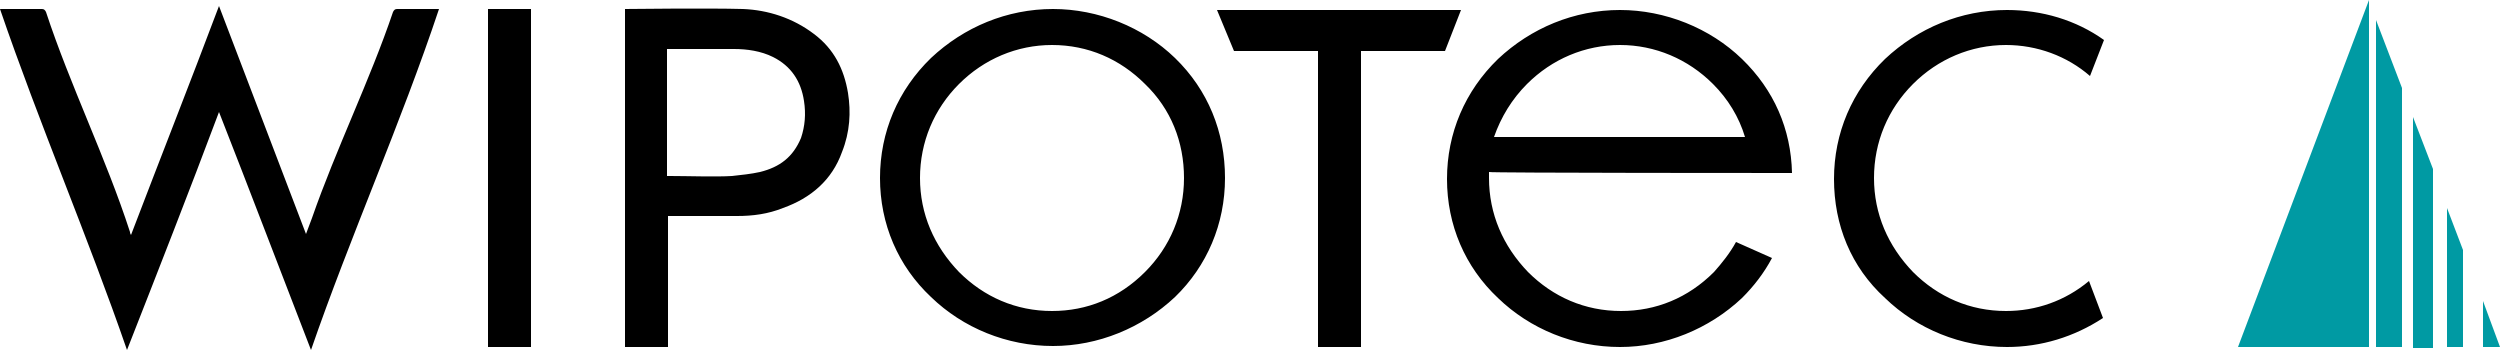
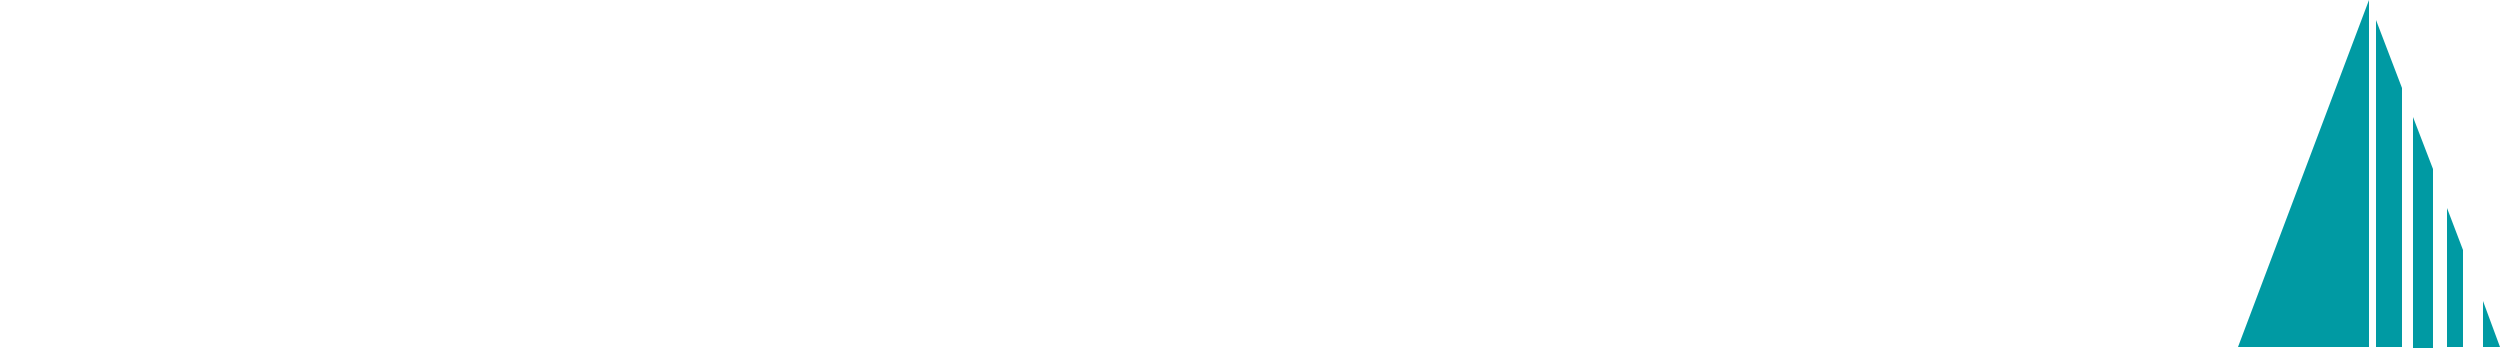
<svg xmlns="http://www.w3.org/2000/svg" height="35.1" width="250">
-   <path d="m200.6 31.1c-3.6 0-6.8-1.4-9.3-3.9-2.5-2.6-3.9-5.8-3.9-9.4s1.4-6.9 3.9-9.4 5.8-3.9 9.3-3.9c3.1 0 6.1 1.1 8.4 3.1l1.4-3.6c-2.8-2-6.2-3-9.7-3-4.6 0-8.9 1.8-12.2 4.9-3.3 3.2-5.1 7.4-5.1 12s1.7 8.8 5.1 11.9c3.2 3.1 7.6 4.9 12.2 4.9 3.4 0 6.7-1 9.6-2.9l-1.4-3.7c-2.4 2-5.3 3-8.3 3m-21.4-13.8c-.1-4.4-1.8-8.3-5-11.4-3.2-3.1-7.7-4.9-12.2-4.9-4.6 0-8.9 1.8-12.2 4.9-3.3 3.2-5.1 7.4-5.1 12s1.8 8.8 5.1 11.9c3.2 3.1 7.6 4.9 12.2 4.9 4.5 0 8.9-1.8 12.2-4.9 1.2-1.2 2.2-2.5 3-4l-3.6-1.6c-.6 1.1-1.4 2.1-2.2 3-2.6 2.6-5.8 3.9-9.3 3.9-3.6 0-6.8-1.4-9.3-3.9-2.5-2.6-3.9-5.8-3.9-9.4v-.6c-.1.1 30.3.1 30.3.1zm-26.5-8.9c2.5-2.5 5.8-3.9 9.3-3.9s6.8 1.4 9.3 3.9c1.5 1.5 2.6 3.3 3.2 5.3h-25.1c.7-2 1.8-3.8 3.3-5.3m-29.3-3.3h8.4v29.6h4.3v-29.6h8.4l1.6-4.1h-24.4zm-5 12.7c0 3.6-1.4 6.9-3.9 9.4-2.6 2.6-5.8 3.9-9.3 3.9-3.6 0-6.8-1.4-9.3-3.9-2.5-2.6-3.9-5.8-3.9-9.4s1.4-6.9 3.9-9.4 5.8-3.9 9.3-3.9c3.6 0 6.8 1.4 9.3 3.9 2.6 2.5 3.9 5.8 3.9 9.4m4.1 0c0-4.6-1.7-8.8-5-12-3.2-3.1-7.7-4.9-12.2-4.9-4.6 0-8.9 1.8-12.2 4.9-3.3 3.2-5.1 7.4-5.1 12s1.8 8.8 5.1 11.9c3.2 3.1 7.6 4.9 12.2 4.9 4.5 0 8.9-1.8 12.2-4.9 3.2-3.1 5-7.3 5-11.9m-37.7-8.5c-.4-2.4-1.4-4.4-3.4-5.9-2.1-1.6-4.6-2.4-7.1-2.5-3.4-.1-11.7 0-11.8 0v33.8h4.3v-13.1h6.9c1.6 0 3.1-.2 4.6-.8 2.8-1 4.9-2.8 5.9-5.6.8-2 .9-4 .6-5.9m-4.7 4.5c-.8 1.9-2.1 2.9-4.1 3.4-.9.2-1.9.3-2.8.4-1.6.1-4.5 0-6.2 0h-.3v-12.7h6.7c1.3 0 2.7.2 3.9.8 1.8.9 2.8 2.4 3.1 4.4.2 1.3.1 2.5-.3 3.7m-31.3 20.9h4.3v-33.8h-4.3zm-5.2-33.8h-3.9c-.2 0-.3.1-.4.3-2.3 6.8-5.7 13.7-8.1 20.6-.2.5-.4 1.1-.6 1.6l-8.7-22.8c-2.9 7.7-5.9 15.3-8.8 22.9-.1-.2-.1-.2-.1-.3-2.4-7.4-6-14.7-8.4-22-.1-.2-.2-.3-.4-.3h-4.2c3.9 11.4 8.8 22.8 12.7 34.1 3.1-7.9 6.2-15.8 9.2-23.8 3.1 7.9 6.1 15.8 9.2 23.8 3.9-11.3 9-22.7 12.8-34.1z" />
  <path d="m246.3 34.7h-1.6v-13.9l1.6 4.2zm-8.7 0h2.6v-25.9l-2.6-6.8zm5.7-17.8-2-5.2v23.1h2zm5 13.2v4.6h1.7zm-11.4-30.1-13.1 34.7h13.1z" fill="#009aa3" />
</svg>